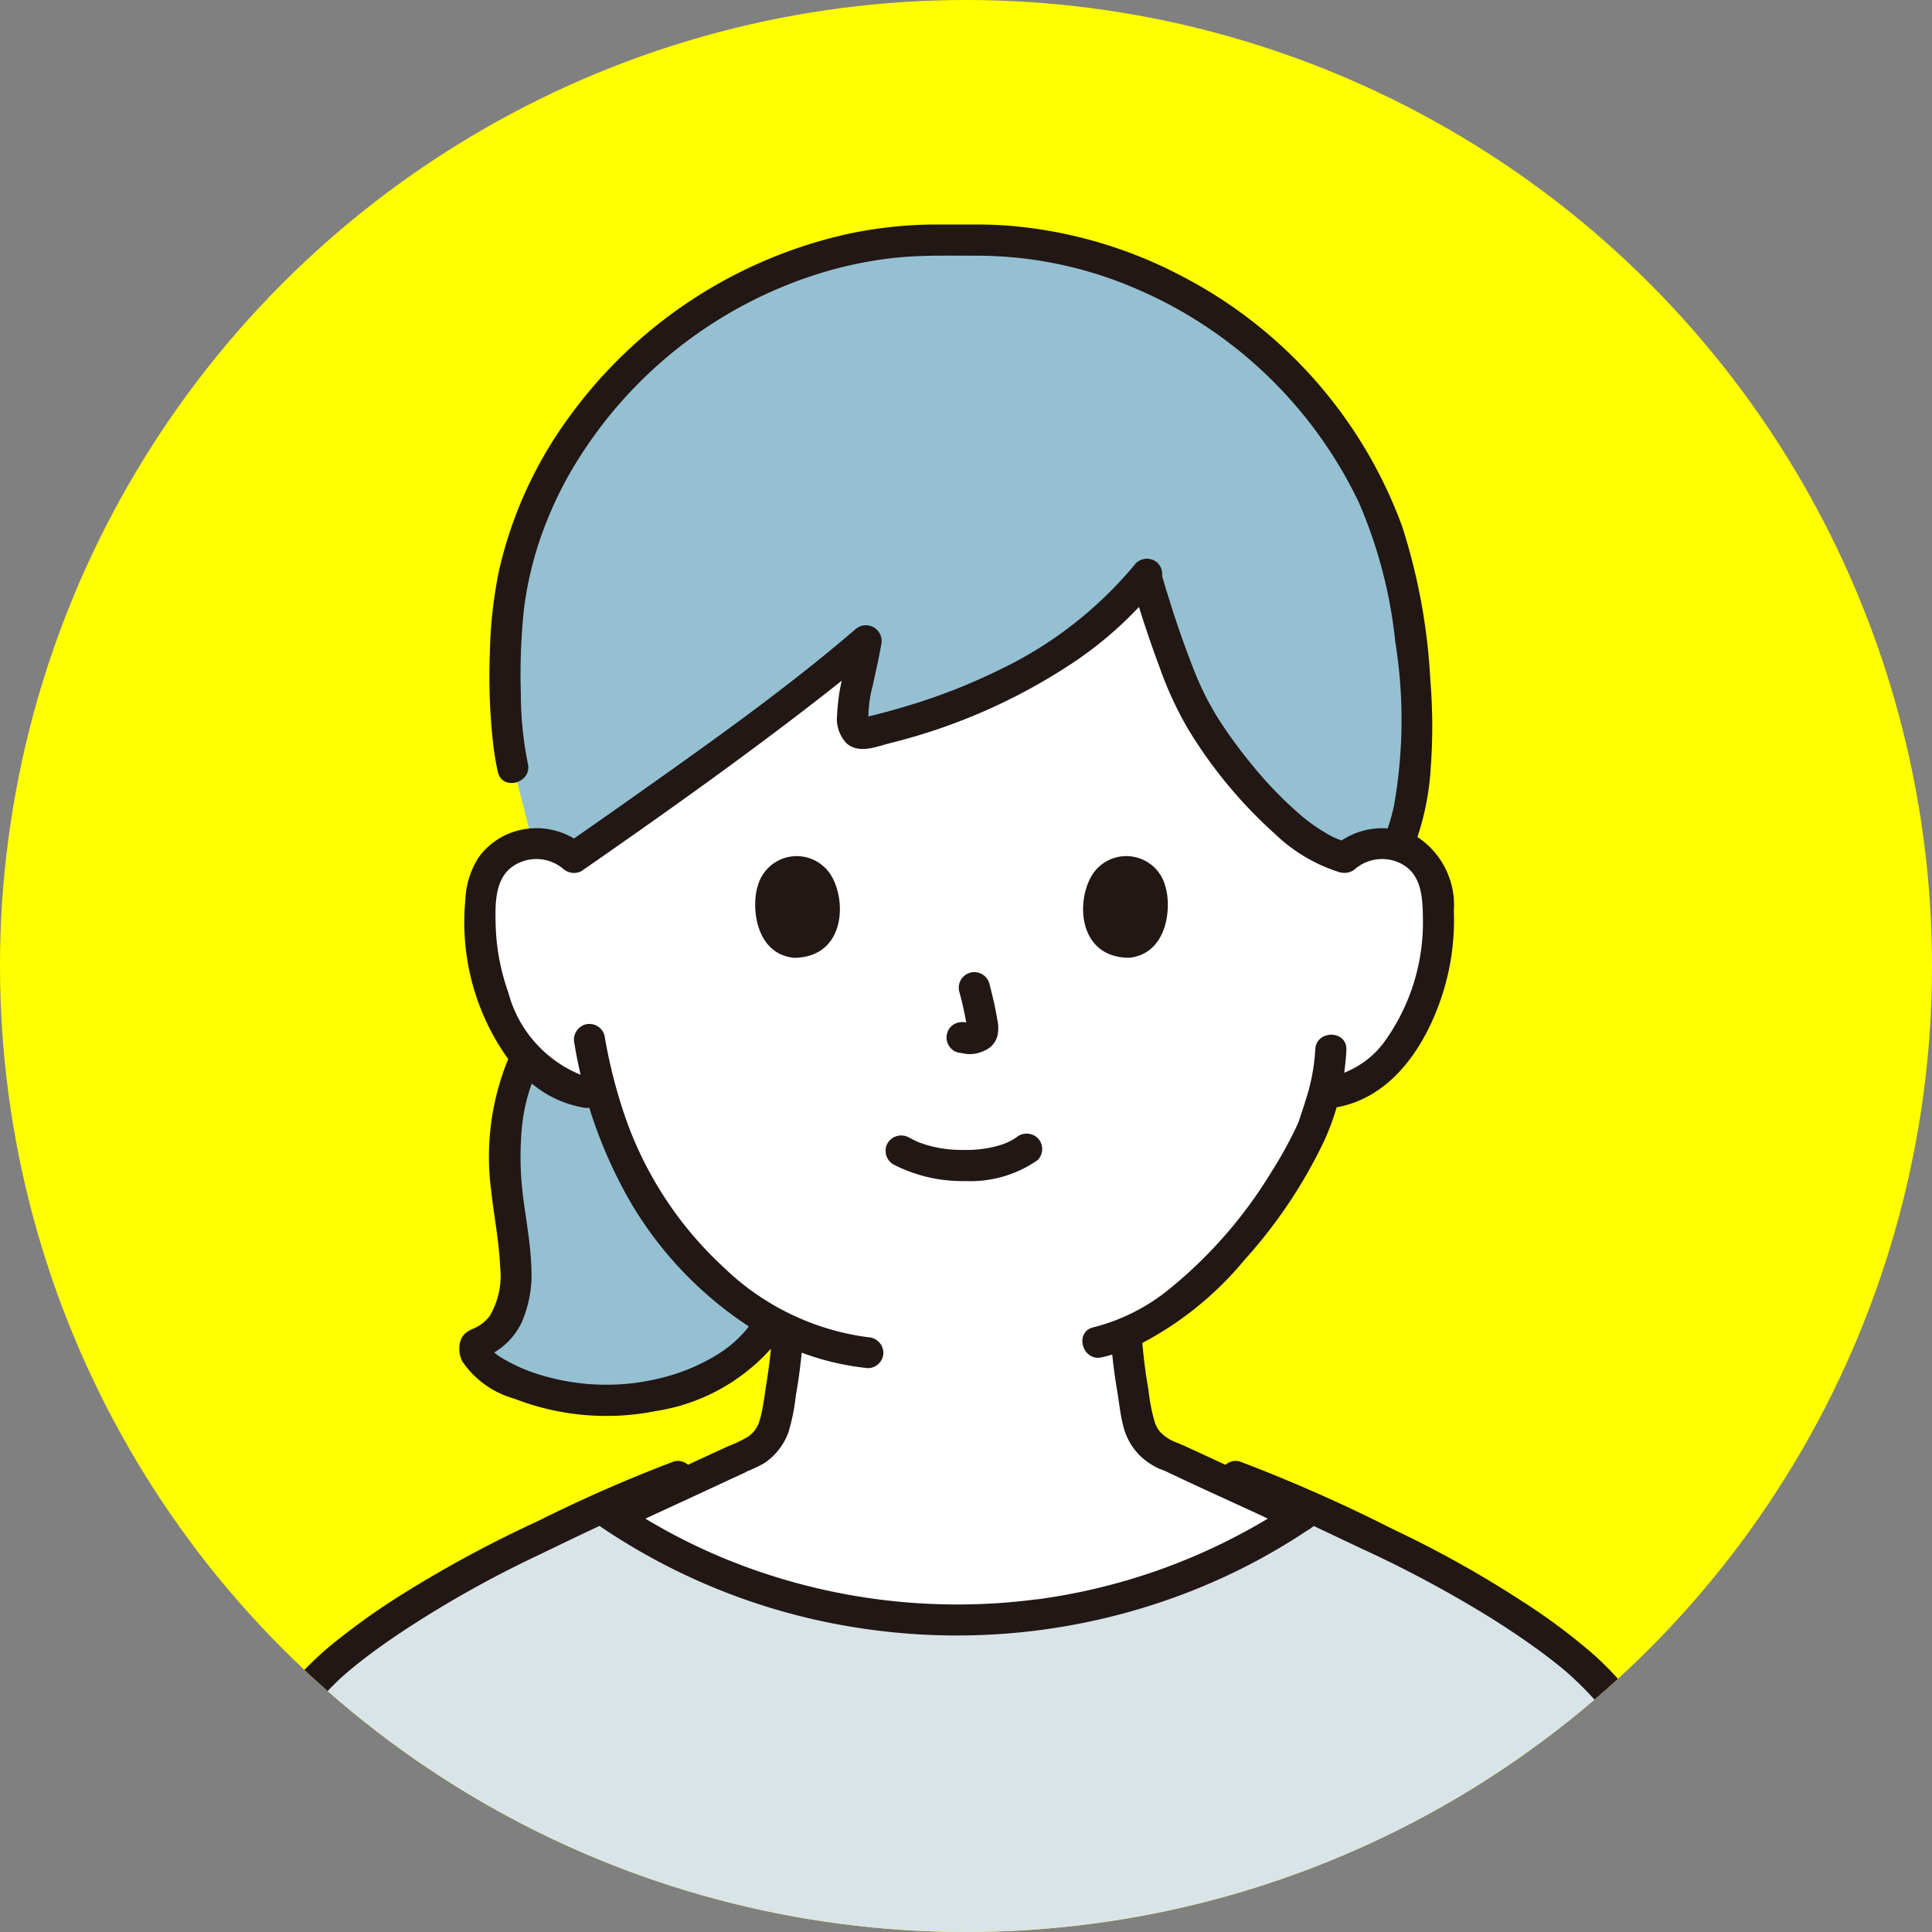
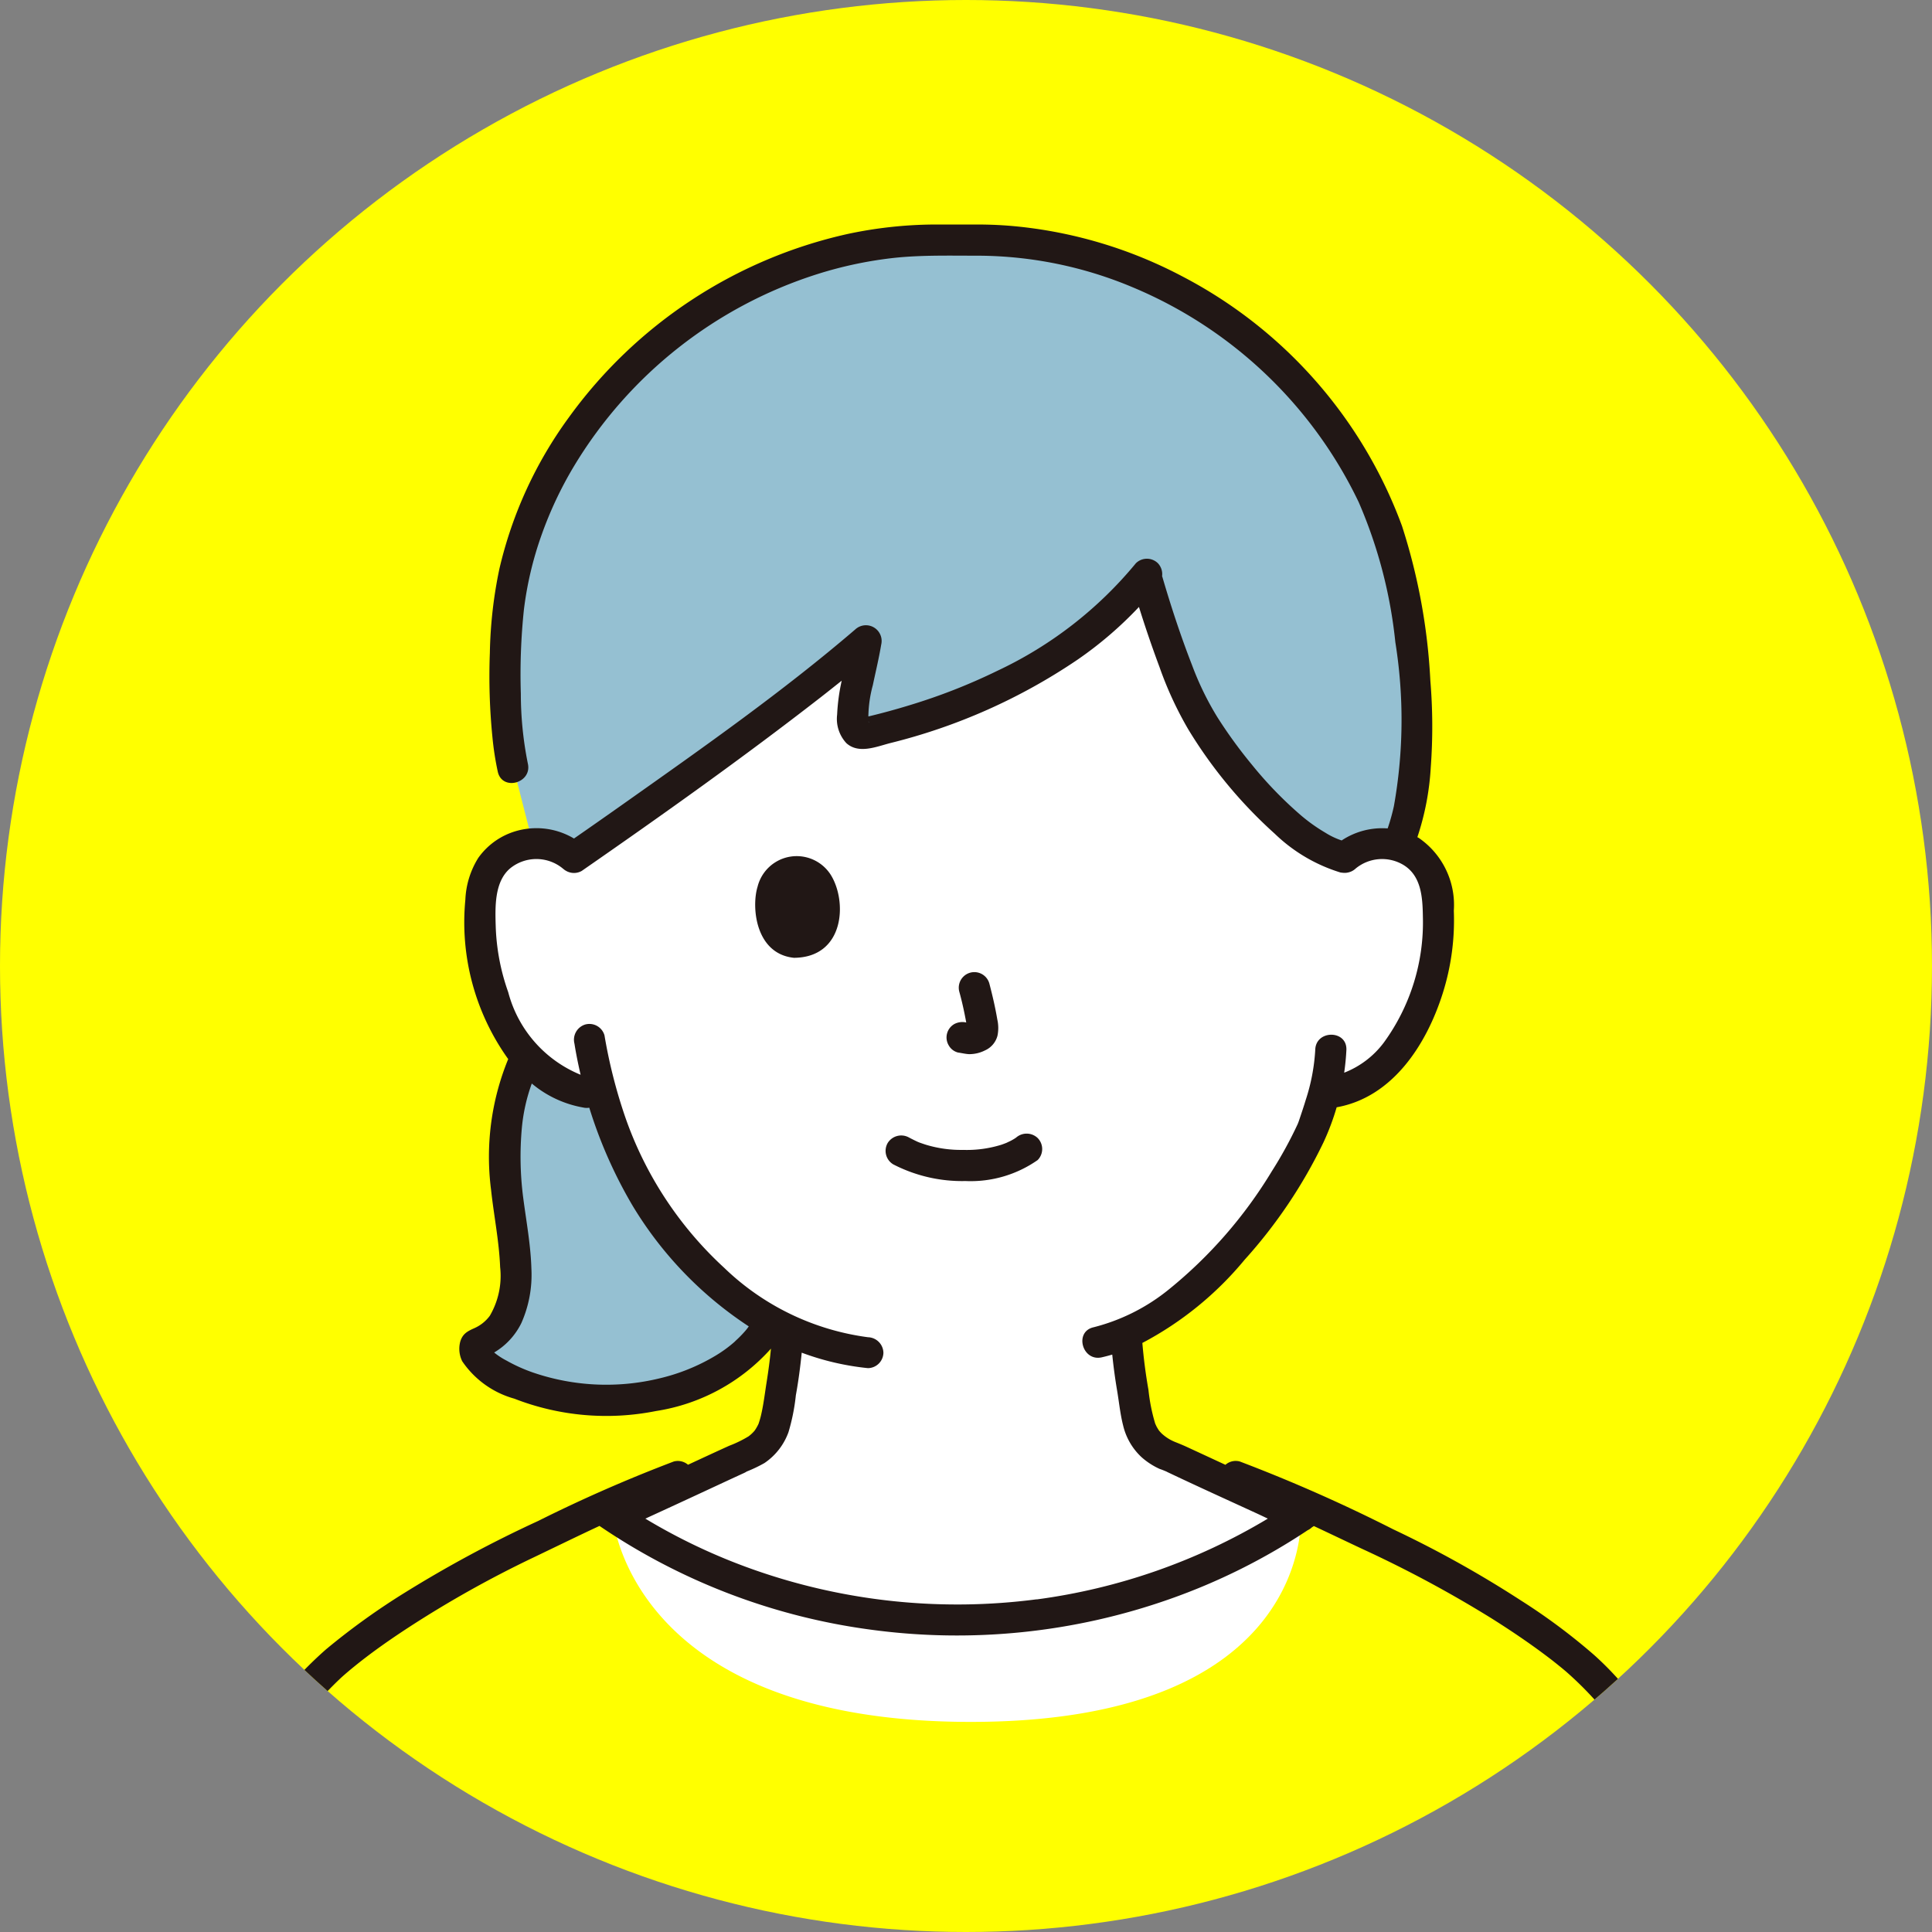
<svg xmlns="http://www.w3.org/2000/svg" width="75" height="75" viewBox="0 0 75 75">
  <rect x="0" y="0" width="75" height="75" fill="#808080" stroke="none" />
  <defs>
    <clipPath id="clip-path">
      <circle id="楕円形_8" data-name="楕円形 8" cx="37.5" cy="37.5" r="37.5" transform="translate(5 6555)" fill="#fff" stroke="#707070" stroke-width="1" />
    </clipPath>
  </defs>
  <g id="img_question03" transform="translate(-5 -9673.5)">
    <circle id="楕円形_7" data-name="楕円形 7" cx="37.5" cy="37.5" r="37.5" transform="translate(5 9673.5)" fill="#ff0" />
    <g id="マスクグループ_5" data-name="マスクグループ 5" transform="translate(0 3118.5)" clip-path="url(#clip-path)">
      <g id="グループ_57" data-name="グループ 57" transform="translate(-449.014 -524.064)">
        <path id="パス_504" data-name="パス 504" d="M86.052,94.473c-.279-.1-4.843-2.23-4.938-2.265-1.442-.52-1.386-1.449-1.567-2.485a20.056,20.056,0,0,1-.289-2.362c3.748-1.592,6.766-6.64,7.291-8.066.079-.239.239-.691.383-1.225.192-.034.3-.051.3-.051a3.757,3.757,0,0,0,1.749-.788,5.667,5.667,0,0,0,1.466-1.924,8.92,8.92,0,0,0,.91-4.728,2.973,2.973,0,0,0-.312-1.2,2.1,2.1,0,0,0-1.514-1.006,2.229,2.229,0,0,0-1.784.522S89.025,56.53,72.457,56.53C56.877,56.53,57.824,68.9,57.824,68.9a2.23,2.23,0,0,0-1.784-.522,2.106,2.106,0,0,0-1.514,1.006,2.976,2.976,0,0,0-.312,1.2,8.92,8.92,0,0,0,.91,4.728,5.662,5.662,0,0,0,1.466,1.924,3.757,3.757,0,0,0,1.749.788l.57.086A15.166,15.166,0,0,0,61.8,83.75a13.063,13.063,0,0,0,4.336,3.506,19.629,19.629,0,0,1-.3,2.465c-.182,1.038-.125,1.965-1.568,2.486-.1.034-4.659,2.169-4.937,2.264,0,0,.6,7.983,13.9,7.983s12.814-7.982,12.814-7.982" transform="translate(418.469 7043.454)" fill="#fff" />
-         <path id="パス_505" data-name="パス 505" d="M-8.986,251.668c.549-1.138,3.557-8.459,4.19-9.557A17.719,17.719,0,0,1-1.1,236.946a35.343,35.343,0,0,1,8.013-4.926c.751-.35,1.6-.756,2.452-1.148l.038.027a24.119,24.119,0,0,0,27.527-.012l.027-.019c.859.393,1.709.8,2.463,1.152a35.346,35.346,0,0,1,8.013,4.926,17.746,17.746,0,0,1,3.691,5.165c.632,1.1,3.83,9.293,4.38,10.431" transform="translate(468 6906.754)" fill="#d9e4e8" />
        <path id="パス_506" data-name="パス 506" d="M59.776,162.878a6.956,6.956,0,0,0,4.658-2.513l.274-.44a13.6,13.6,0,0,1-3.662-3.151,15.166,15.166,0,0,1-2.891-5.644l-.57-.086a3.757,3.757,0,0,1-1.749-.788,4.6,4.6,0,0,1-.607-.6,7.429,7.429,0,0,0-.752,2.483,12.159,12.159,0,0,0-.084,1.656c0,.112.006.225.012.338.065,1.208.348,2.438.408,3.64.06,1.311-.281,2.6-1.531,3.025-.049.017-.059.177-.058.217a.574.574,0,0,0,.1.281,1.932,1.932,0,0,0,.641.561,8.891,8.891,0,0,0,5.81,1.017" transform="translate(419.221 6970.431)" fill="#95c0d2" />
        <path id="パス_507" data-name="パス 507" d="M93.626,16.931c-.056-.329-.114-.633-.17-.907a17.151,17.151,0,0,0-17.239-13.2,17.15,17.15,0,0,0-17.239,13.2,21.615,21.615,0,0,0,.012,7.2l.769,3.012a2.214,2.214,0,0,1,1.592.54c3.174-2.2,8.558-6.026,11.345-8.423-.229,1.423-1.044,3.843-.018,3.594,4.285-.993,8.392-2.993,10.876-6.115a30.08,30.08,0,0,0,2.024,5.422c.9,1.54,3.505,5,5.7,5.523a2.229,2.229,0,0,1,1.784-.522,2.15,2.15,0,0,1,.278.061c1.116-2.585.74-6.759.29-9.379" transform="translate(414.942 7085.58)" fill="#95c0d2" />
        <g id="グループ_57-2" data-name="グループ 57" transform="translate(460.954 7087.779)">
          <path id="パス_508" data-name="パス 508" d="M60.337,64.195c-1.465-3.046-2.822-6.365-5.4-8.67A23.478,23.478,0,0,0,52.1,53.413a42.355,42.355,0,0,0-4.953-2.76,61.2,61.2,0,0,0-5.957-2.634.6.6,0,0,0-.559.129q-.743-.345-1.487-.689c-.151-.07-.3-.131-.458-.194a1.7,1.7,0,0,1-.531-.334c-.036-.036-.071-.073-.1-.111l-.009-.01-.019-.031c-.025-.04-.05-.08-.072-.122-.007-.013-.036-.079-.05-.108a7.04,7.04,0,0,1-.262-1.309q-.16-.905-.237-1.823a13.017,13.017,0,0,0,3.971-3.231,19.2,19.2,0,0,0,3.061-4.557,9.62,9.62,0,0,0,.511-1.36c2.183-.391,3.49-2.447,4.115-4.416a9.4,9.4,0,0,0,.433-3.217,3.154,3.154,0,0,0-1.367-2.828l-.048-.025a10.375,10.375,0,0,0,.52-2.711,21.548,21.548,0,0,0-.016-3.368,23.322,23.322,0,0,0-1.1-6,17.883,17.883,0,0,0-8.5-9.676A17.482,17.482,0,0,0,32.612.082,15.331,15.331,0,0,0,30.946,0c-.56,0-1.119,0-1.678,0A16.524,16.524,0,0,0,25.96.368,18.248,18.248,0,0,0,15.134,7.5a16.135,16.135,0,0,0-2.688,5.868,17.3,17.3,0,0,0-.37,3.264,23.746,23.746,0,0,0,.1,3.267,11.5,11.5,0,0,0,.209,1.348c.173.758,1.339.437,1.166-.321a13.717,13.717,0,0,1-.272-2.71,24.021,24.021,0,0,1,.119-3.266,13.52,13.52,0,0,1,.669-2.852,14.84,14.84,0,0,1,1.277-2.72,17.046,17.046,0,0,1,9.448-7.454,15.51,15.51,0,0,1,3.041-.636c1.058-.106,2.127-.077,3.189-.078a15.608,15.608,0,0,1,6.032,1.236,16.979,16.979,0,0,1,8.75,8.331,18.37,18.37,0,0,1,1.423,5.438,19.031,19.031,0,0,1-.056,6.363,7.891,7.891,0,0,1-.242.865,2.851,2.851,0,0,0-1.786.467,2.874,2.874,0,0,1-.632-.3,6.608,6.608,0,0,1-.972-.695,15.22,15.22,0,0,1-1.874-1.938,18.291,18.291,0,0,1-1.35-1.857,11.529,11.529,0,0,1-.981-2.018c-.435-1.117-.811-2.259-1.147-3.409,0-.013-.01-.024-.015-.036a.621.621,0,0,0-.162-.508.609.609,0,0,0-.855,0h0a15.5,15.5,0,0,1-5.381,4.177A22.776,22.776,0,0,1,28.4,18.651q-.807.249-1.63.446a4.878,4.878,0,0,1,.173-1.214c.11-.524.237-1.045.325-1.574a.61.61,0,0,0-1.01-.588c-2.8,2.4-5.846,4.542-8.857,6.671q-1.027.727-2.059,1.443a2.844,2.844,0,0,0-2.508-.2,2.726,2.726,0,0,0-1.209.955,3.321,3.321,0,0,0-.5,1.621,9.119,9.119,0,0,0,1.639,6.152l.025.033a9.987,9.987,0,0,0-.666,5.076c.108,1,.312,1.993.352,3a3.064,3.064,0,0,1-.4,1.89,1.5,1.5,0,0,1-.611.486c-.268.12-.448.219-.538.521a1.09,1.09,0,0,0,.077.758,3.612,3.612,0,0,0,2.023,1.453,9.84,9.84,0,0,0,5.5.48,7.521,7.521,0,0,0,4.462-2.422c-.041.437-.1.873-.169,1.307s-.12.877-.221,1.3c-.022.092-.049.182-.079.272-.006.019-.01.031-.013.041l-.011.022c-.016.034-.033.067-.052.1a1.6,1.6,0,0,1-.089.142l-.017.019a1.385,1.385,0,0,1-.216.2,4.481,4.481,0,0,1-.752.367c-.534.242-1.067.49-1.6.737a.609.609,0,0,0-.553-.126h0a56.922,56.922,0,0,0-5.268,2.31,47.216,47.216,0,0,0-5.138,2.76,27.2,27.2,0,0,0-3.092,2.221,14.555,14.555,0,0,0-3.136,3.9c-.331.575-.636,1.165-.958,1.744C1.046,62,.6,63.117.077,64.2a.621.621,0,0,0,.217.827.61.61,0,0,0,.827-.216c.447-.928.842-1.884,1.316-2.8.291-.564.6-1.119.909-1.676A14.57,14.57,0,0,1,6.3,56.414c.165-.149.335-.293.508-.433q.135-.11.273-.218l.078-.061h0l.17-.13c.529-.4,1.073-.773,1.626-1.133a42.342,42.342,0,0,1,4.827-2.7c.846-.405,1.694-.82,2.55-1.219a24.437,24.437,0,0,0,10.551,4.03,24.84,24.84,0,0,0,11.582-1.189,24.017,24.017,0,0,0,5.357-2.673.608.608,0,0,0,.16-.108l.082-.055c.624.292,1.244.59,1.866.882a46.324,46.324,0,0,1,5.029,2.7c.6.377,1.19.771,1.765,1.187q.174.126.345.255l.151.114.052.04.048.037c.18.142.359.285.534.434a13.652,13.652,0,0,1,2.965,3.7c.334.585.649,1.182.973,1.773.56,1.022,1,2.1,1.5,3.152a.61.61,0,0,0,.827.216.618.618,0,0,0,.217-.827M26.779,19.29c.028.027.019.021,0,0m0,.018a.094.094,0,0,1-.005-.017c.027.044.029.067.005.017M21.6,43.352a4.991,4.991,0,0,1-.766.561,7.624,7.624,0,0,1-2.175.88,8.774,8.774,0,0,1-4.9-.225,6.3,6.3,0,0,1-1.036-.466,2.711,2.711,0,0,1-.48-.314A2.713,2.713,0,0,0,13.3,42.643a4.607,4.607,0,0,0,.389-2.1c-.026-.93-.2-1.849-.319-2.77a12.345,12.345,0,0,1-.051-2.712,6.91,6.91,0,0,1,.385-1.715,4.24,4.24,0,0,0,1.985.93.619.619,0,0,0,.247.009,17.874,17.874,0,0,0,1.691,3.82,14.62,14.62,0,0,0,4.5,4.669,1.948,1.948,0,0,1-.157.2,4.5,4.5,0,0,1-.37.373m.757,3.465c.016-.021.043-.05,0,0m10.947,6.557a23.773,23.773,0,0,1-11.032-1.167,22.876,22.876,0,0,1-4.16-1.965l.2-.092q1.051-.482,2.1-.97c.515-.239,1.03-.48,1.546-.716a.7.7,0,0,0,.088-.05,5.6,5.6,0,0,0,.689-.329,2.448,2.448,0,0,0,.934-1.2,7.857,7.857,0,0,0,.286-1.432c.1-.548.172-1.1.228-1.653a10.316,10.316,0,0,0,2.571.6.609.609,0,0,0,.6-.6.618.618,0,0,0-.6-.6,9.9,9.9,0,0,1-5.58-2.694,14.322,14.322,0,0,1-3.843-5.853,19.946,19.946,0,0,1-.805-3.172.609.609,0,0,0-.744-.422.618.618,0,0,0-.422.744h0c.064.406.147.808.239,1.208A4.772,4.772,0,0,1,12.789,29.8a8.393,8.393,0,0,1-.485-2.55c-.022-.741-.059-1.737.564-2.26A1.614,1.614,0,0,1,14.909,25a.588.588,0,0,0,.047.037c.011.009.021.018.033.025a.539.539,0,0,0,.046.028.625.625,0,0,0,.067.034l.022.008a.607.607,0,0,0,.519-.039c3.138-2.177,6.256-4.392,9.271-6.736.275-.214.548-.432.821-.649a7.642,7.642,0,0,0-.178,1.318,1.386,1.386,0,0,0,.36,1.108c.475.427,1.155.139,1.688,0a22.618,22.618,0,0,0,7.287-3.243,14.789,14.789,0,0,0,2.382-2.045c.245.787.512,1.568.8,2.339A13.95,13.95,0,0,0,39.19,19.6a18.013,18.013,0,0,0,3.357,4.05A6.342,6.342,0,0,0,45.1,25.155c.013,0,.025,0,.038.006l.023,0a.594.594,0,0,0,.231-.007A.613.613,0,0,0,45.687,25h0a1.613,1.613,0,0,1,1.834-.151c.717.42.764,1.272.775,2.023a7.916,7.916,0,0,1-1.51,4.876,3.511,3.511,0,0,1-1.545,1.178c.042-.295.072-.592.086-.891.024-.778-1.185-.777-1.209,0h0a7.586,7.586,0,0,1-.37,1.949c-.071.236-.149.469-.227.7-.019.057-.038.115-.06.173-.008.02-.016.041-.024.061a15.889,15.889,0,0,1-1.008,1.839,17.634,17.634,0,0,1-3.985,4.575,7.593,7.593,0,0,1-2.934,1.477c-.758.173-.437,1.339.321,1.166q.205-.047.406-.106c.048.465.11.929.188,1.39s.121.919.235,1.363a2.446,2.446,0,0,0,.711,1.226,2.779,2.779,0,0,0,.706.459c.093.031.183.068.273.107l.029.016c1.152.548,2.315,1.074,3.474,1.607.141.065.282.132.423.2a23.437,23.437,0,0,1-8.97,3.136" transform="translate(0 0.001)" fill="#211715" />
          <path id="パス_509" data-name="パス 509" d="M132.129,163.644c.174-.136.008-.01-.037.018s-.117.071-.178.1c-.025.013-.129.06-.142.068-.067.026-.135.052-.2.074a4.516,4.516,0,0,1-1.482.2,4.709,4.709,0,0,1-1.415-.191c-.09-.027-.178-.059-.266-.089-.029-.01-.057-.023-.086-.033l.036.013-.047-.019c-.11-.052-.219-.106-.326-.163a.618.618,0,0,0-.827.216.611.611,0,0,0,.216.827h0a5.829,5.829,0,0,0,2.807.648,4.535,4.535,0,0,0,2.8-.815.608.608,0,0,0,0-.855.62.62,0,0,0-.855,0" transform="translate(-99.64 -128.18)" fill="#211715" />
-           <path id="パス_510" data-name="パス 510" d="M133.009,165.011h0" transform="translate(-104.293 -129.386)" fill="#211715" />
          <path id="パス_511" data-name="パス 511" d="M138.49,137.553c.144.019.284.056.43.063a1.352,1.352,0,0,0,.618-.145.861.861,0,0,0,.486-.571,1.487,1.487,0,0,0-.007-.631c-.079-.469-.188-.933-.308-1.393a.6.6,0,1,0-1.166.321h0c.109.392.195.79.268,1.19a.668.668,0,0,0-.464.061.6.6,0,0,0-.216.827.578.578,0,0,0,.361.278" transform="translate(-108.242 -105.409)" fill="#211715" />
          <path id="パス_512" data-name="パス 512" d="M103.736,114.757c-.243.79-.085,2.606,1.411,2.761,1.977-.012,2.082-2.208,1.417-3.241a1.566,1.566,0,0,0-2.828.48" transform="translate(-81.267 -89.051)" fill="#211715" />
-           <path id="パス_513" data-name="パス 513" d="M164.39,117.517c1.5-.155,1.654-1.971,1.411-2.761a1.566,1.566,0,0,0-2.828-.48c-.666,1.032-.56,3.229,1.417,3.241" transform="translate(-127.499 -89.051)" fill="#211715" />
        </g>
      </g>
    </g>
  </g>
</svg>